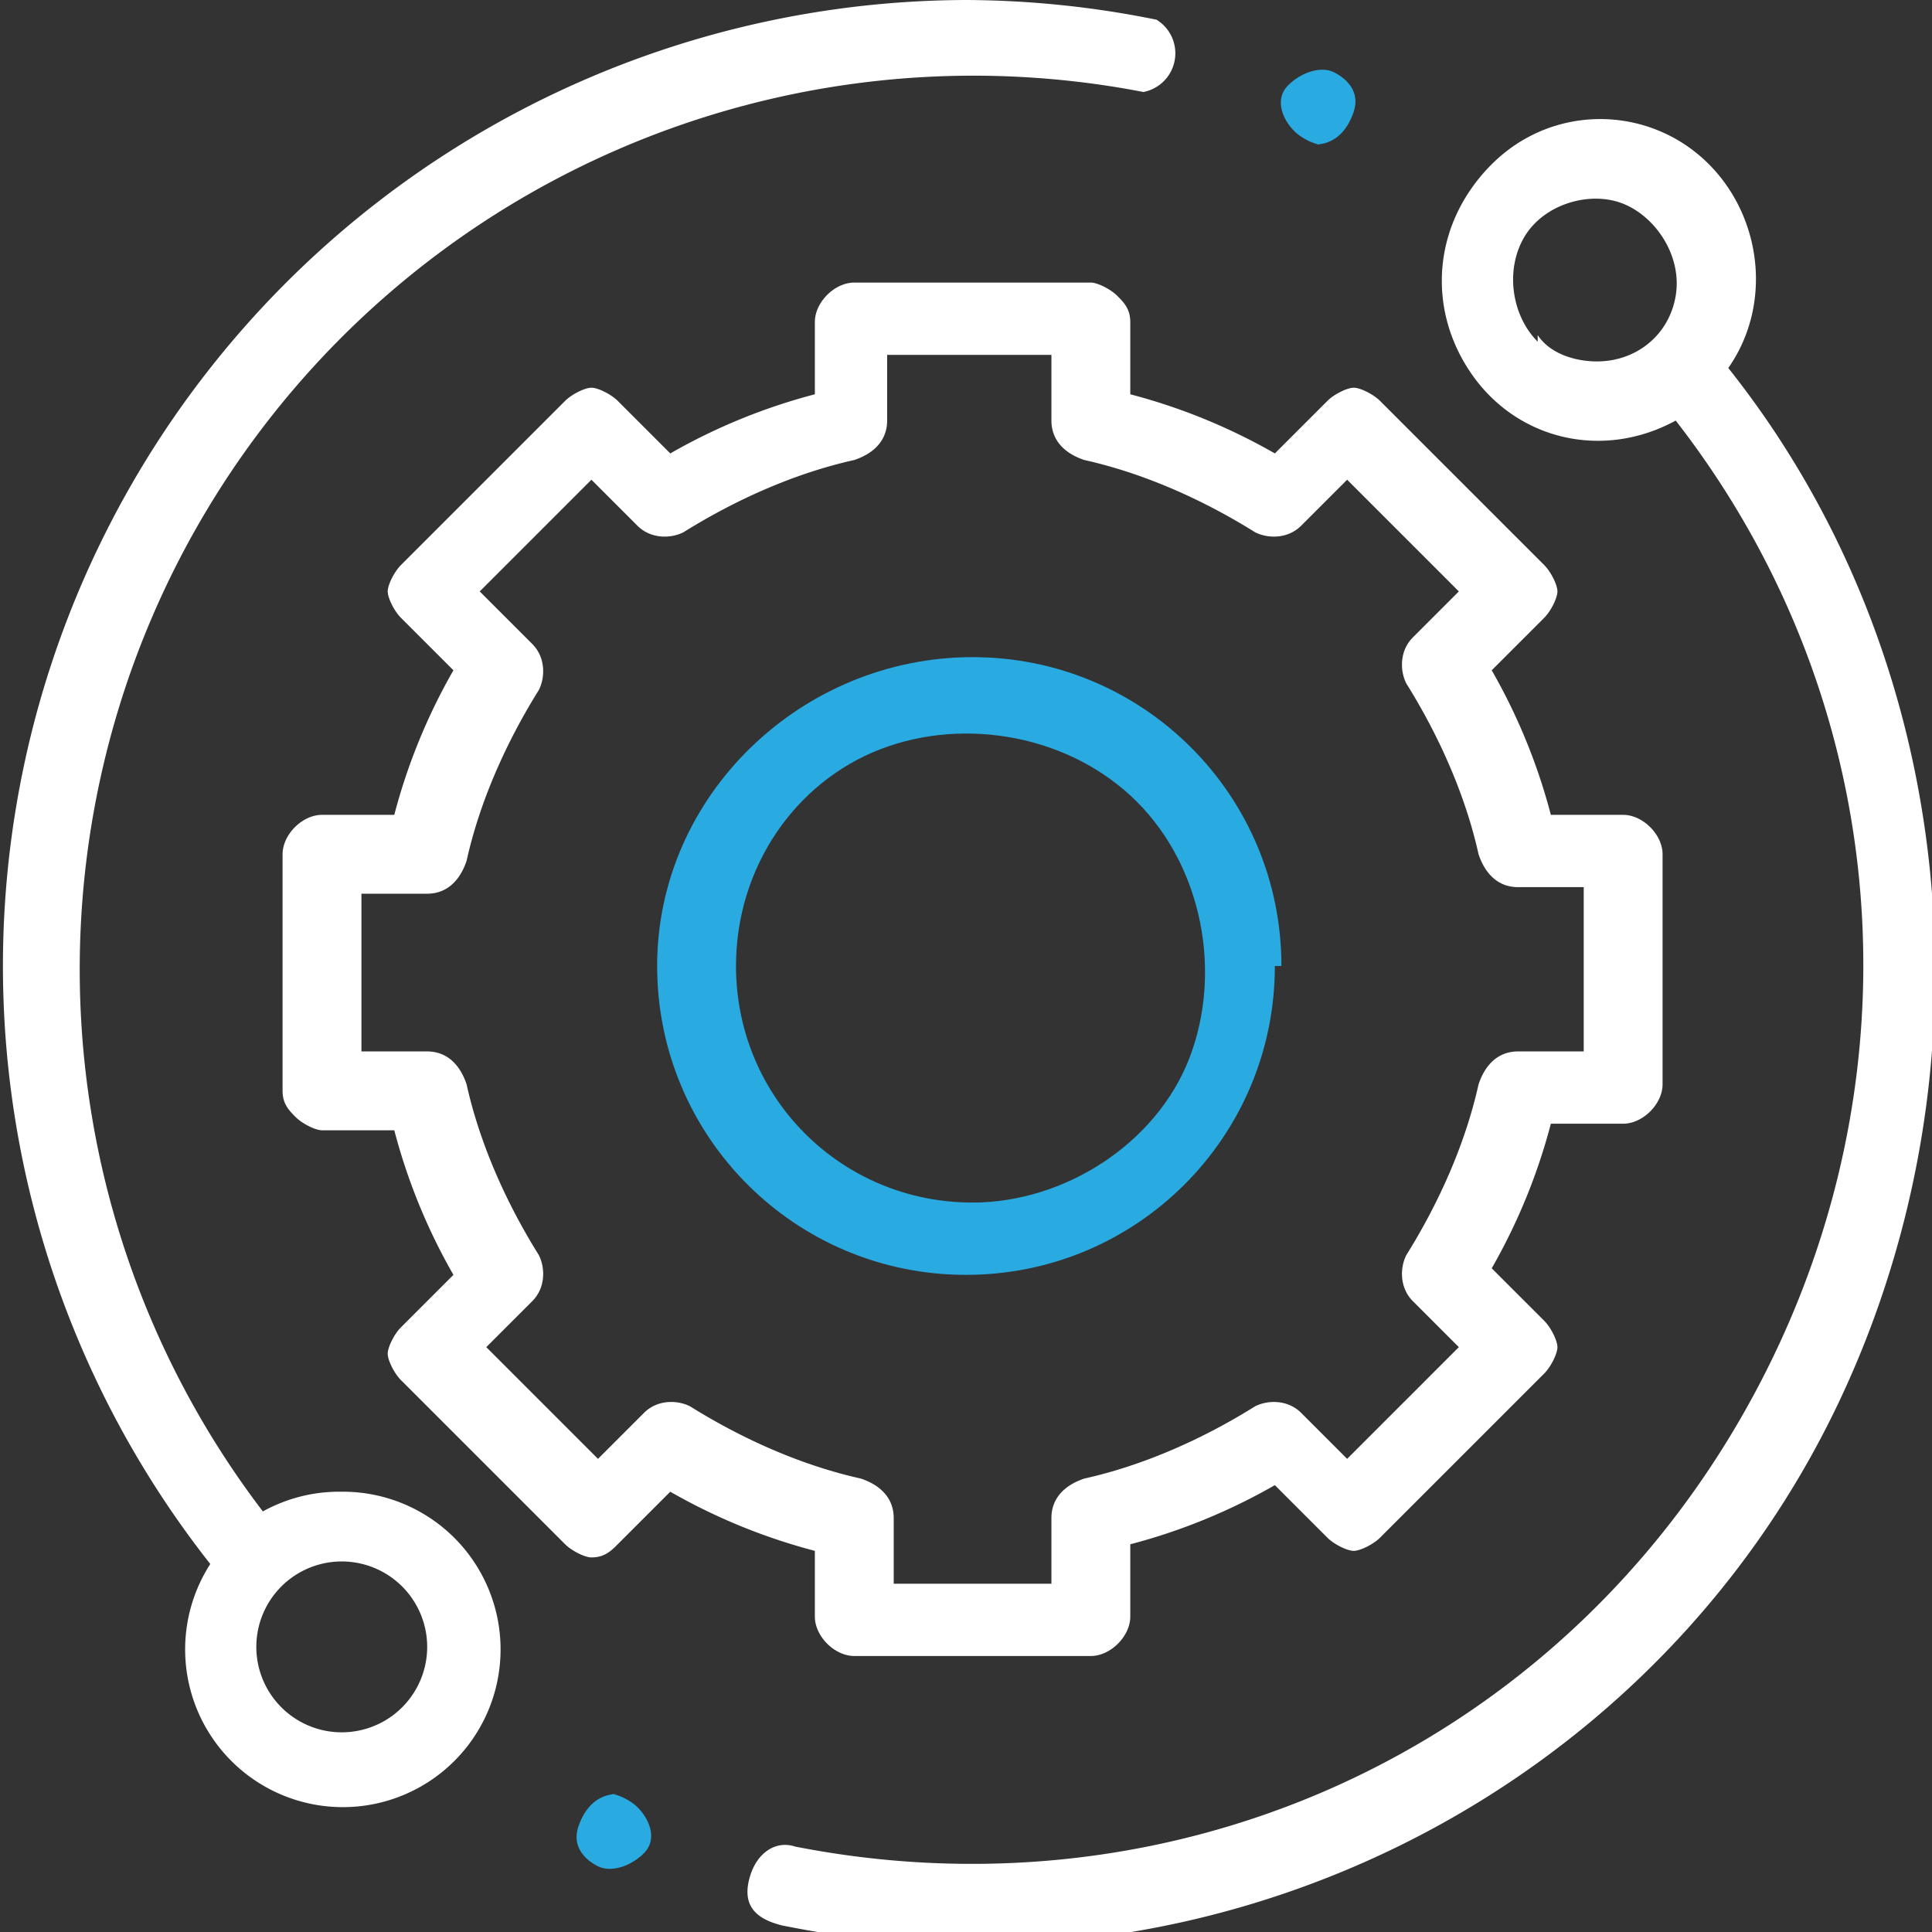
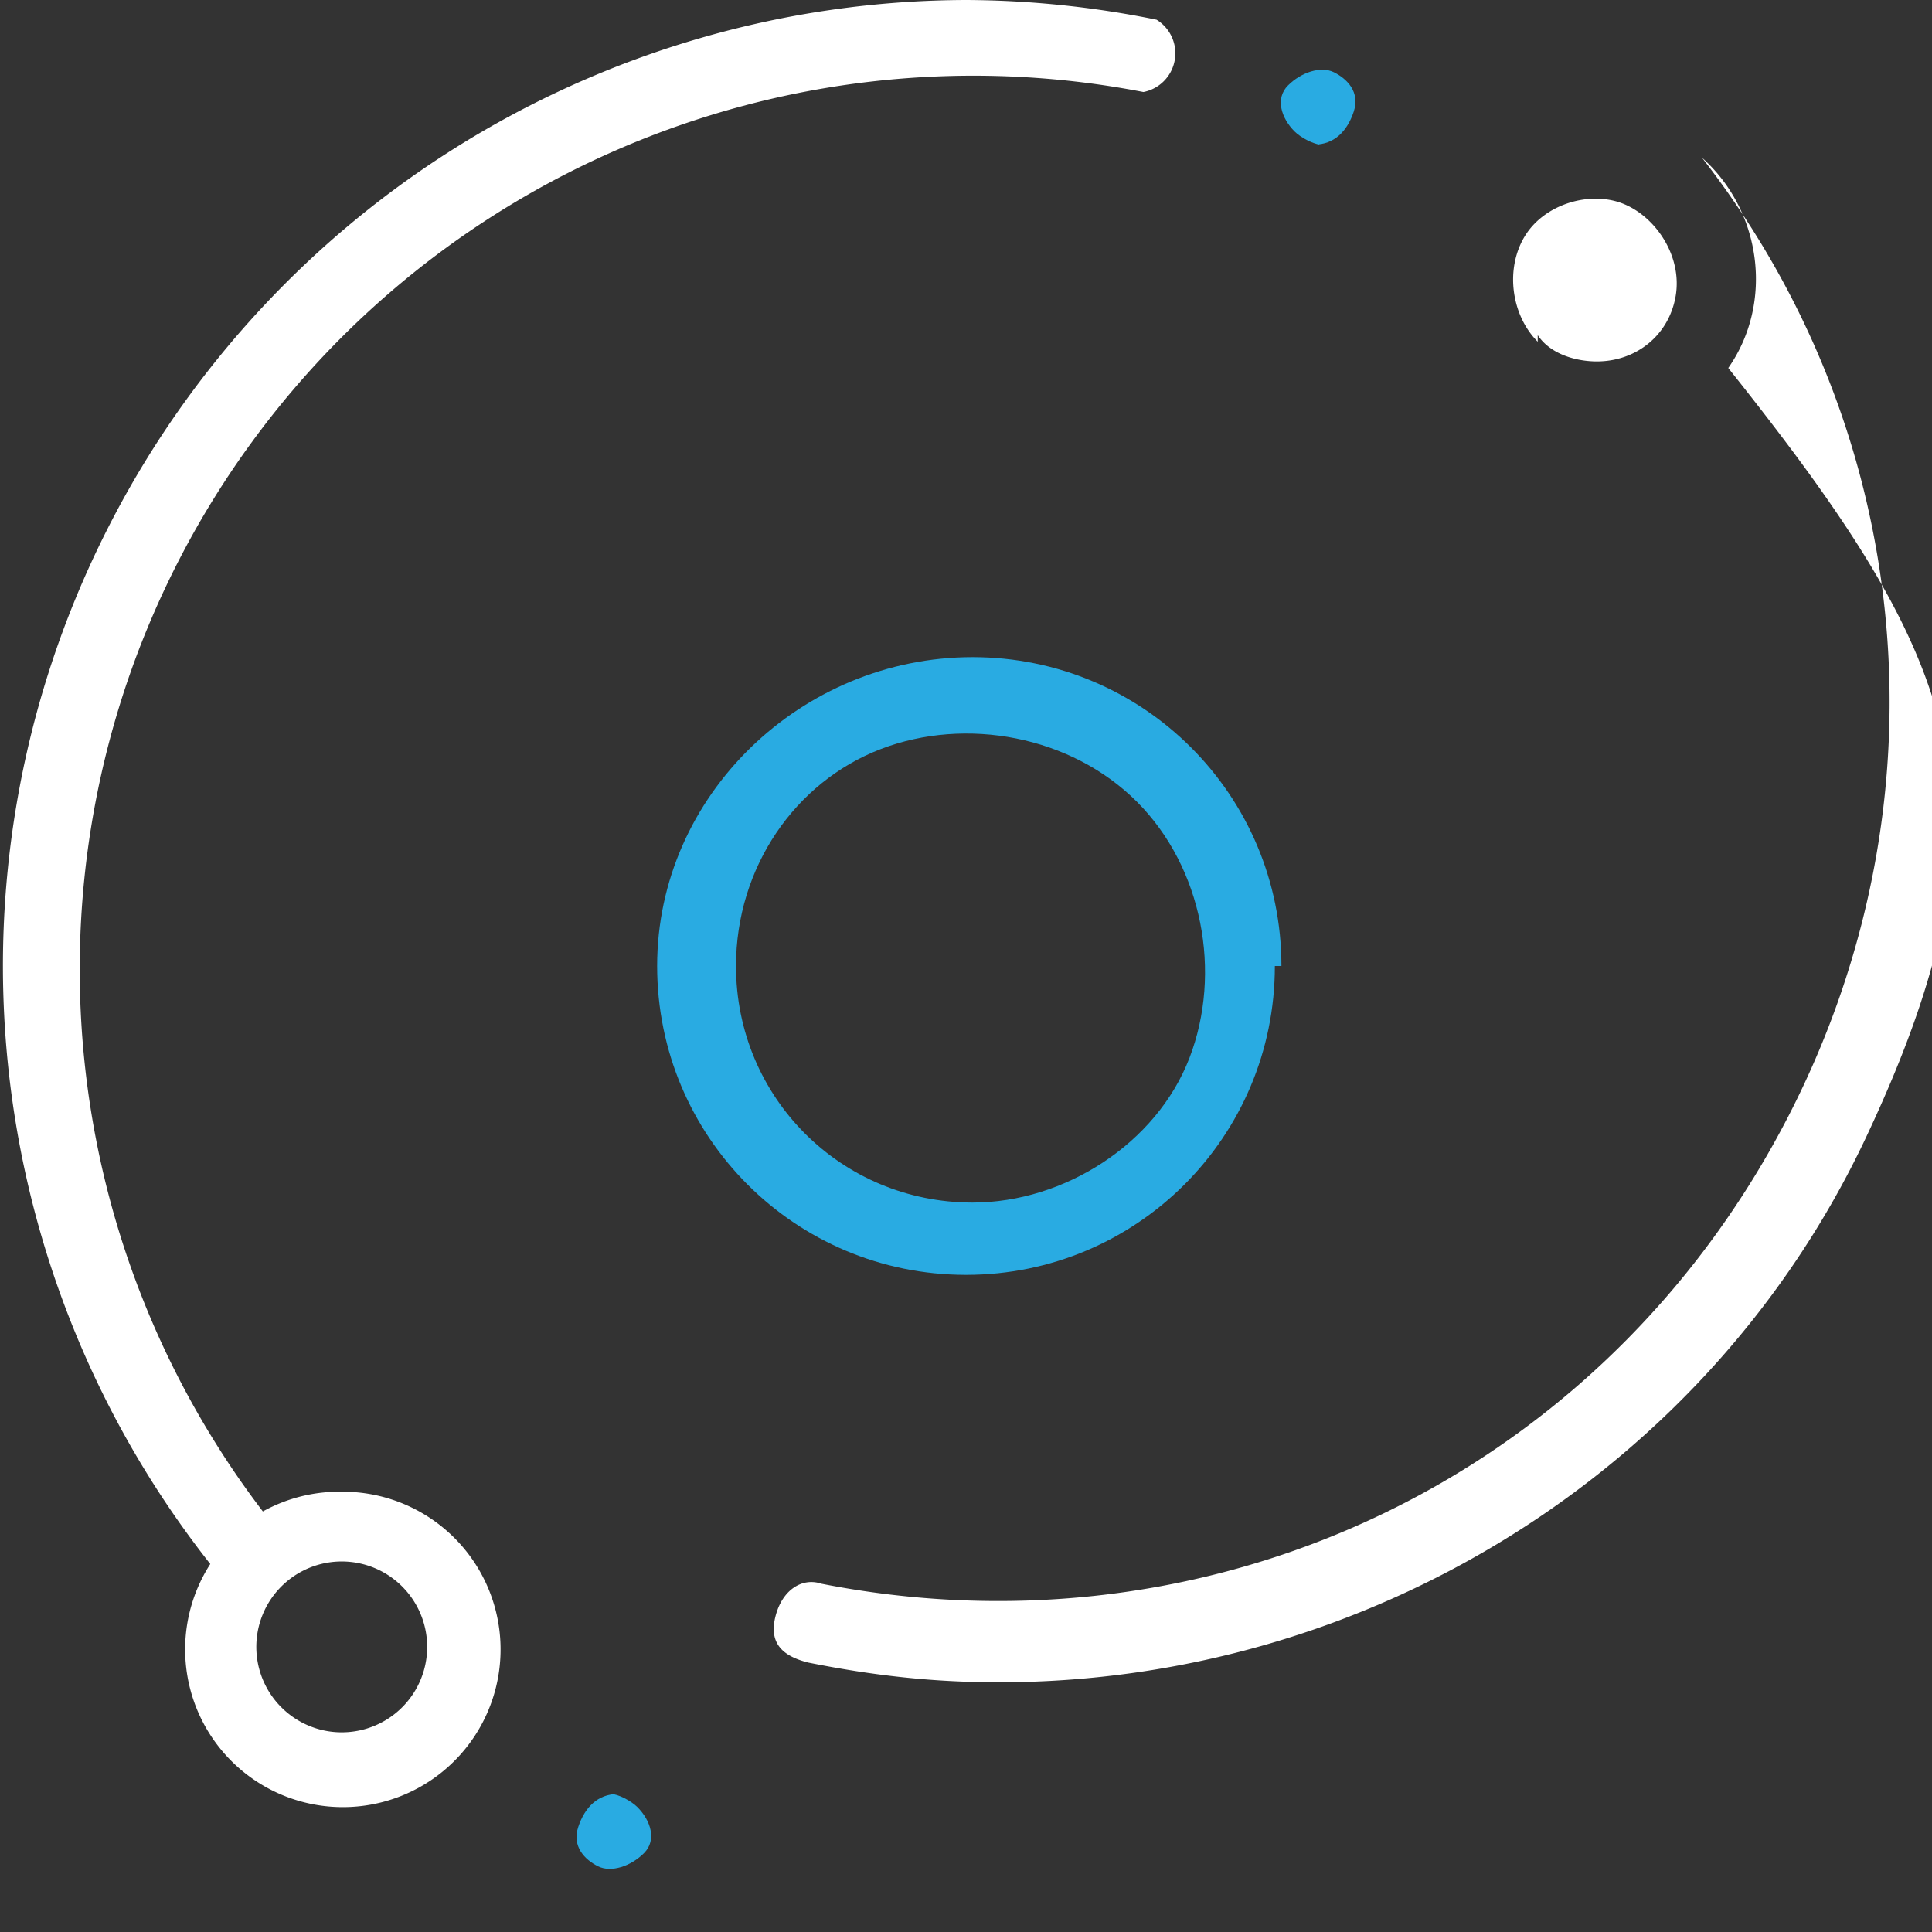
<svg xmlns="http://www.w3.org/2000/svg" width="29.4" height="29.4">
  <rect width="100%" height="100%" fill="#333333" stroke="none" />
  <g fill="#fff">
-     <path d="M5.2 22.7A2.4 2.4 0 0 0 4 23 13.6 13.6 0 0 1 17.4 1.4.6.6 0 0 0 17.6.3a14.8 14.8 0 0 0-2.9-.3A14.7 14.7 0 0 0 3.2 23.8a2.4 2.4 0 1 0 2-1.1zm.9 3.3a1.3 1.3 0 1 1 .4-.9 1.3 1.3 0 0 1-.4.9zM26.3 5.6c.7-1 .5-2.4-.4-3.2s-2.3-.8-3.2.1-1 2.2-.3 3.2 2 1.3 3.1.7c3.5 4.5 3.8 10.6.8 15.5s-8.6 7.3-14.2 6.2c-.3-.1-.6.1-.7.5s.1.6.5.7c1 .2 1.9.3 2.9.3 5.6 0 10.8-3.2 13.2-8.3S29.8 10 26.3 5.6zm-2.9-.4c-.4-.4-.5-1.1-.2-1.6s1-.7 1.5-.5.9.8.8 1.4-.6 1-1.2 1c-.3 0-.7-.1-.9-.4zm0 0" />
-     <path d="M12.4 24.6c0 .3.3.6.6.6h3.6c.3 0 .6-.3.6-.6v-1.1a9 9 0 0 0 2.2-.9l.8.8c.1.1.3.2.4.2s.3-.1.4-.2l2.5-2.5c.1-.1.2-.3.2-.4s-.1-.3-.2-.4l-.8-.8a9 9 0 0 0 .9-2.2h1.1c.3 0 .6-.3.6-.6V13c0-.3-.3-.6-.6-.6h-1.1a9 9 0 0 0-.9-2.2l.8-.8c.1-.1.2-.3.2-.4s-.1-.3-.2-.4l-2.5-2.5c-.1-.1-.3-.2-.4-.2s-.3.1-.4.2l-.8.8a9 9 0 0 0-2.2-.9V4.9c0-.2-.1-.3-.2-.4s-.3-.2-.4-.2h-3.6c-.3 0-.6.3-.6.6V6a9 9 0 0 0-2.2.9l-.8-.8c-.1-.1-.3-.2-.4-.2s-.3.1-.4.2L6.1 8.6c-.1.1-.2.3-.2.4s.1.3.2.4l.8.8a9 9 0 0 0-.9 2.2H4.9c-.3 0-.6.3-.6.6v3.6c0 .2.1.3.2.4s.3.2.4.2H6a9 9 0 0 0 .9 2.2l-.8.8c-.1.1-.2.3-.2.4s.1.3.2.4l2.5 2.5c.1.1.3.2.4.2h0c.2 0 .3-.1.4-.2l.8-.8a9 9 0 0 0 2.2.9zm-1.9-3.2c-.2-.1-.5-.1-.7.1l-.7.7-1.7-1.7.7-.7c.2-.2.2-.5.1-.7-.5-.8-.9-1.7-1.1-2.6-.1-.3-.3-.5-.6-.5h-1v-2.4h1c.3 0 .5-.2.6-.5.2-.9.6-1.8 1.1-2.6.1-.2.1-.5-.1-.7L7.3 9 9 7.3l.7.7c.2.2.5.2.7.1.8-.5 1.7-.9 2.6-1.1.3-.1.5-.3.5-.6v-1H16v1c0 .3.2.5.5.6.9.2 1.8.6 2.6 1.1.2.1.5.1.7-.1l.7-.7L22.2 9l-.7.7c-.2.2-.2.5-.1.7.5.8.9 1.7 1.1 2.6.1.3.3.5.6.5h1V16h-1c-.3 0-.5.2-.6.5-.2.9-.6 1.8-1.1 2.6-.1.2-.1.5.1.7l.7.7-1.7 1.7-.7-.7c-.2-.2-.5-.2-.7-.1-.8.5-1.7.9-2.6 1.1-.3.1-.5.3-.5.6v1h-2.4v-1c0-.3-.2-.5-.5-.6-.9-.2-1.8-.6-2.6-1.1zm0 0" />
+     <path d="M5.2 22.7A2.4 2.4 0 0 0 4 23 13.6 13.6 0 0 1 17.4 1.4.6.6 0 0 0 17.6.3a14.8 14.8 0 0 0-2.9-.3A14.7 14.7 0 0 0 3.2 23.8a2.4 2.4 0 1 0 2-1.1zm.9 3.3a1.3 1.3 0 1 1 .4-.9 1.3 1.3 0 0 1-.4.9zM26.3 5.6c.7-1 .5-2.4-.4-3.2c3.5 4.5 3.8 10.6.8 15.5s-8.6 7.3-14.2 6.2c-.3-.1-.6.1-.7.5s.1.6.5.7c1 .2 1.9.3 2.9.3 5.6 0 10.8-3.2 13.2-8.3S29.8 10 26.3 5.6zm-2.9-.4c-.4-.4-.5-1.1-.2-1.6s1-.7 1.5-.5.9.8.8 1.4-.6 1-1.2 1c-.3 0-.7-.1-.9-.4zm0 0" />
  </g>
  <path d="M19.5 14.7c0-2.6-2.1-4.7-4.7-4.7S10 12.1 10 14.7s2.1 4.7 4.7 4.7 4.7-2.1 4.7-4.7zm-8.3 0c0-1.5.9-2.8 2.2-3.3s2.9-.2 3.9.8 1.3 2.6.8 3.9-1.9 2.2-3.3 2.2c-2 0-3.6-1.6-3.6-3.6zM20 2.2c.3 0 .5-.2.6-.5s-.1-.5-.3-.6-.5 0-.7.2-.1.5.1.7c.1.1.3.2.4.2zM9.4 27.3c-.3 0-.5.2-.6.5s.1.5.3.6.5 0 .7-.2.1-.5-.1-.7c-.1-.1-.3-.2-.4-.2zm0 0" fill="#29abe2" />
</svg>